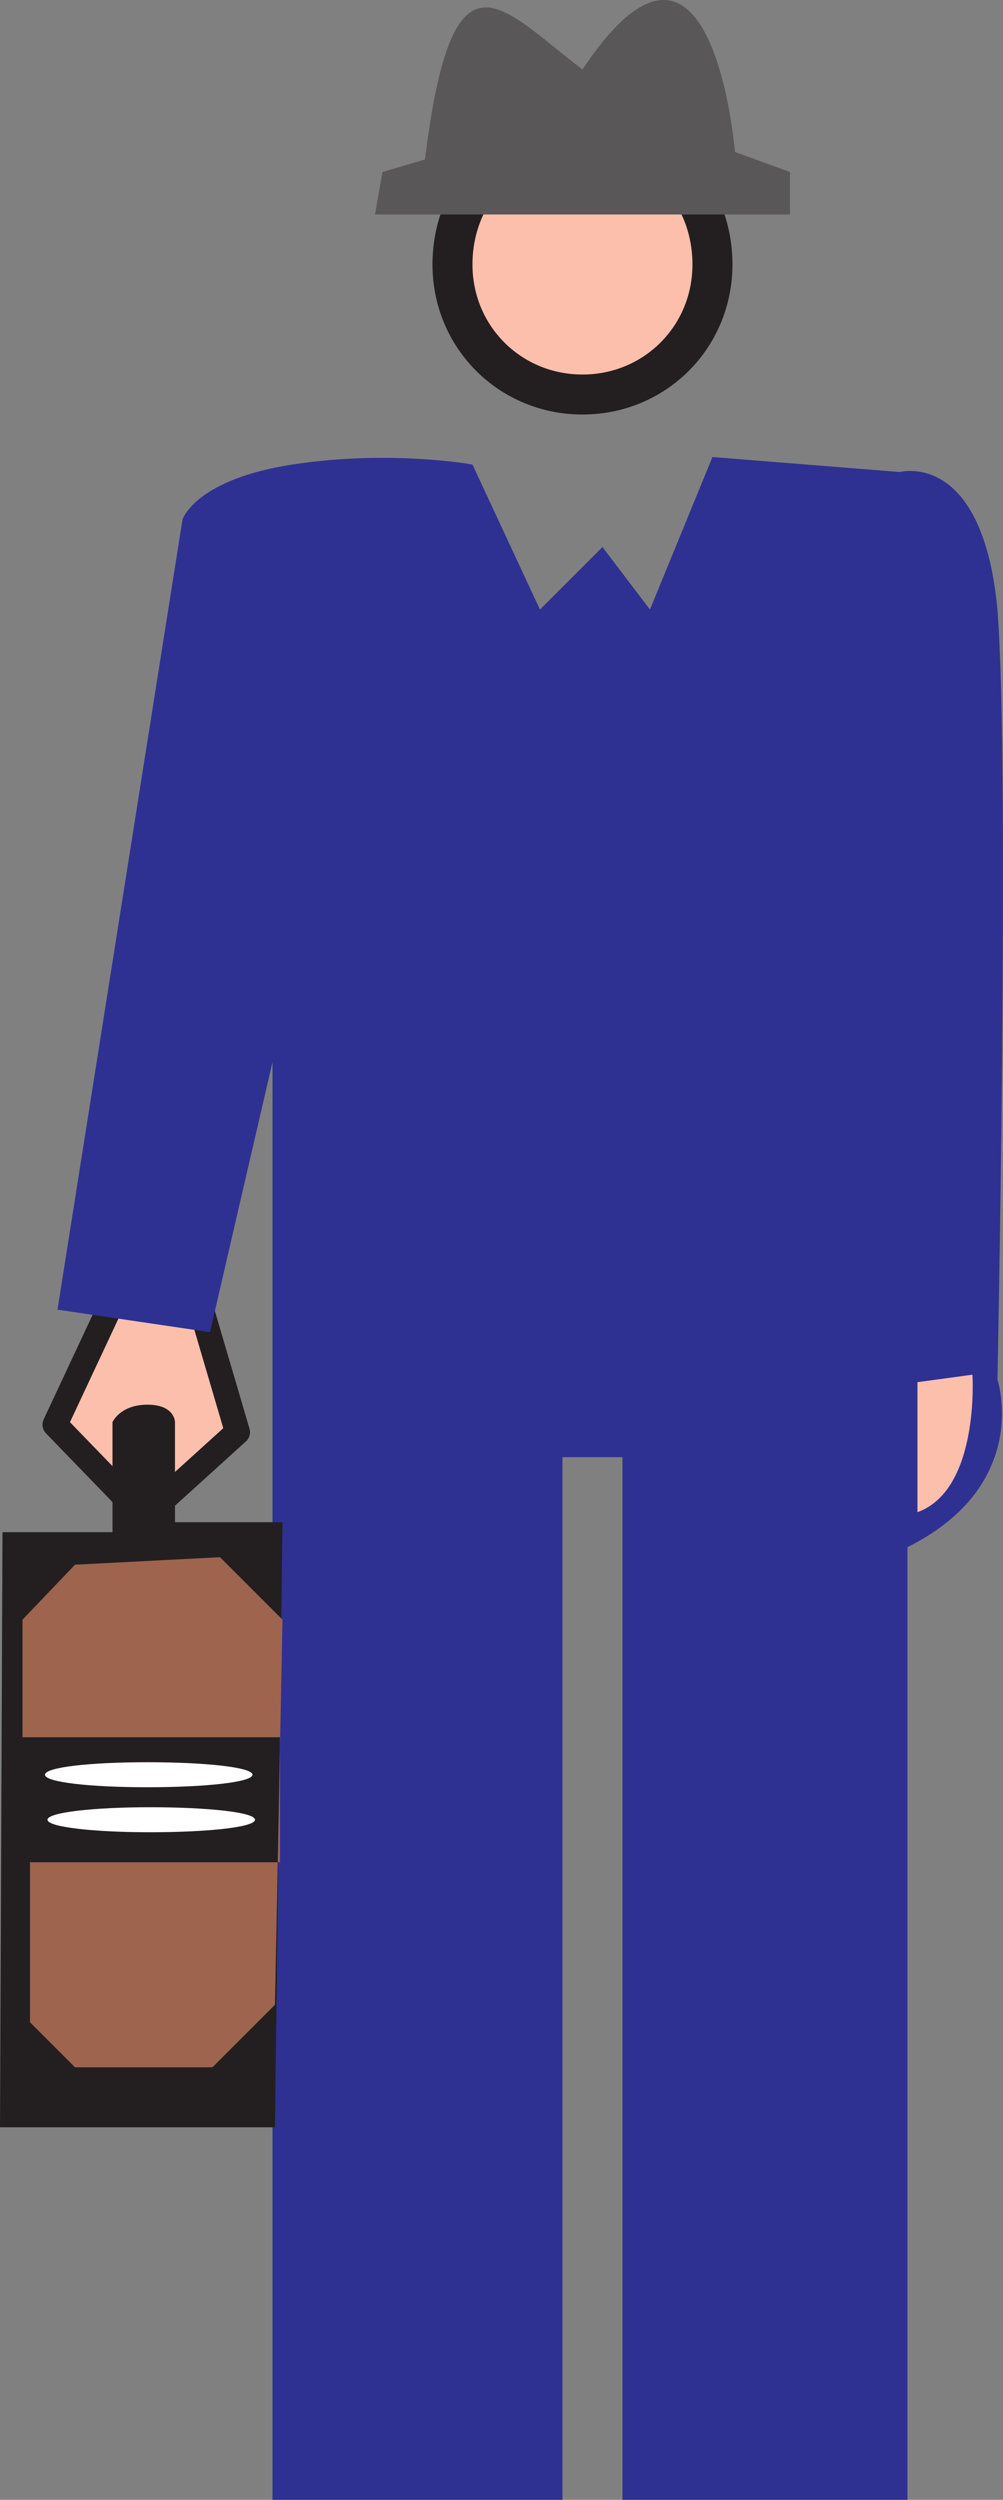
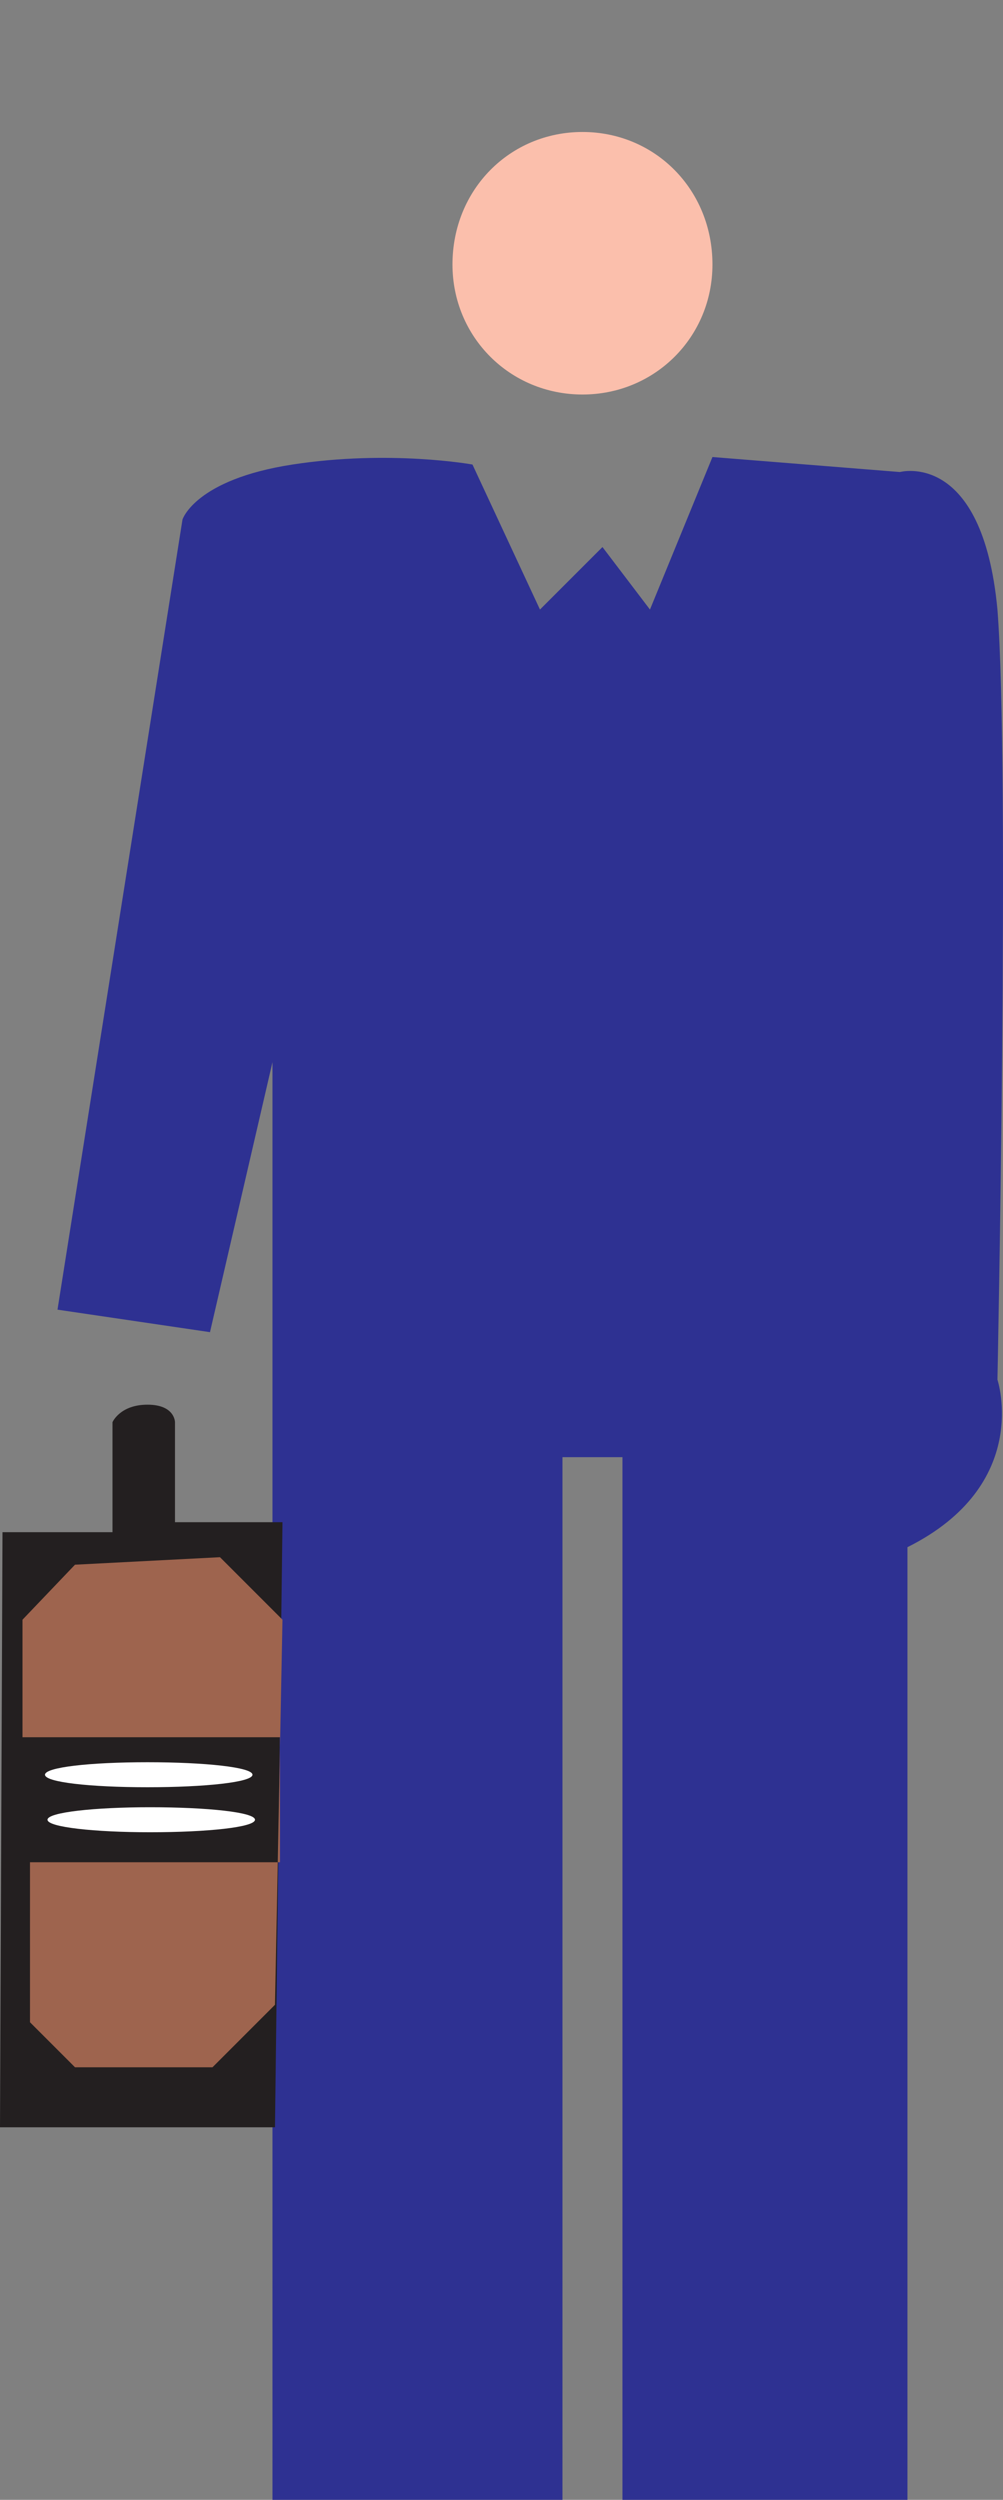
<svg xmlns="http://www.w3.org/2000/svg" width="300.917" height="749.838">
  <rect width="100%" height="100%" fill="#808080" stroke="none" />
-   <path fill="#fbbfac" fill-rule="evenodd" stroke="#231f20" stroke-linecap="round" stroke-linejoin="round" stroke-miterlimit="10" stroke-width="7.5" d="m33 392.088-16.5 35.25 22.5 23.25 8.25.75 24-21.75L60 391.338" />
  <path fill="#fbbfac" fill-rule="evenodd" d="M135.75 79.338c0-22.5 17.25-39.75 39-39.75s39 17.25 39 39.75c0 21.75-17.25 39-39 39s-39-17.25-39-39" />
-   <path fill="none" stroke="#231f20" stroke-linecap="round" stroke-linejoin="round" stroke-miterlimit="10" stroke-width="12" d="M135.75 79.338c0-22.5 17.25-39.75 39-39.75s39 17.25 39 39.75c0 21.75-17.25 39-39 39s-39-17.25-39-39zm0 0" />
-   <path fill="#5a5758" fill-rule="evenodd" d="M112.5 64.338H237v-12.75l-16.5-6s-6.75-83.25-45.75-24.75c-24.75-18.75-39-39.75-47.25 27l-12.75 3.75-2.25 12.75" />
  <path fill="#2e3192" fill-rule="evenodd" d="m141.75 139.338 20.25 43.5 18.75-18.75 14.25 18.75 18.75-45.75 56.25 4.5s24.75-6.75 29.25 41.25c3.75 48 0 231 0 231s10.5 31.5-27 50.25v285.75h-85.5v-312.75h-18v312.75h-87v-431.25l-18.75 81-45.75-6.75 37.5-237s3.75-12 33-16.5 54 0 54 0" />
-   <path fill="#fbbfac" fill-rule="evenodd" d="M291.75 412.338s2.25 34.5-16.5 41.25v-39l16.5-2.25" />
  <path fill="#231f20" fill-rule="evenodd" d="M82.5 638.088H0l.75-178.5h33v-33s2.25-5.25 10.5-5.25 8.25 5.25 8.25 5.25v30h32.25l-2.25 181.5" />
  <path fill="#9e644e" fill-rule="evenodd" d="M84.75 485.838 66 467.088l-43.5 2.25-15.75 16.5v35.25H84v37.5H9v48l13.5 13.5h41.25l18.75-18.75 2.25-115.5" />
  <path fill="#fff" fill-rule="evenodd" d="M13.5 532.338c0-2.25 13.5-3.75 30.75-3.75s31.5 1.5 31.5 3.75-14.25 3.75-31.5 3.75-30.75-1.5-30.75-3.75m.75 13.5c0-2.25 14.25-3.75 30.75-3.75 17.25 0 31.5 1.5 31.5 3.75s-14.25 3.75-31.5 3.75c-16.5 0-30.75-1.5-30.75-3.75" />
</svg>